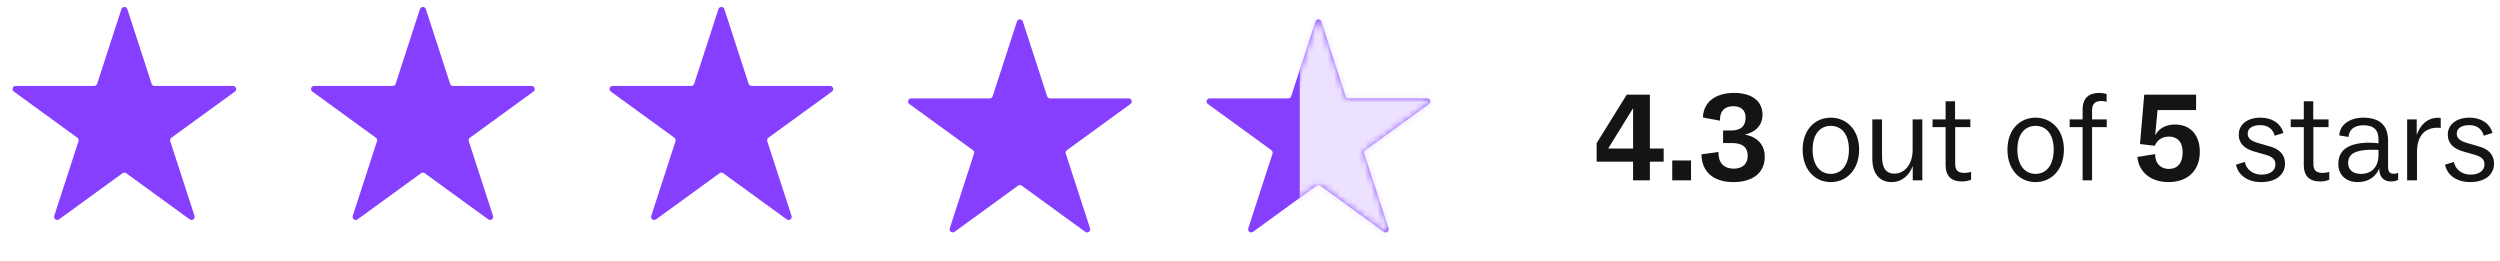
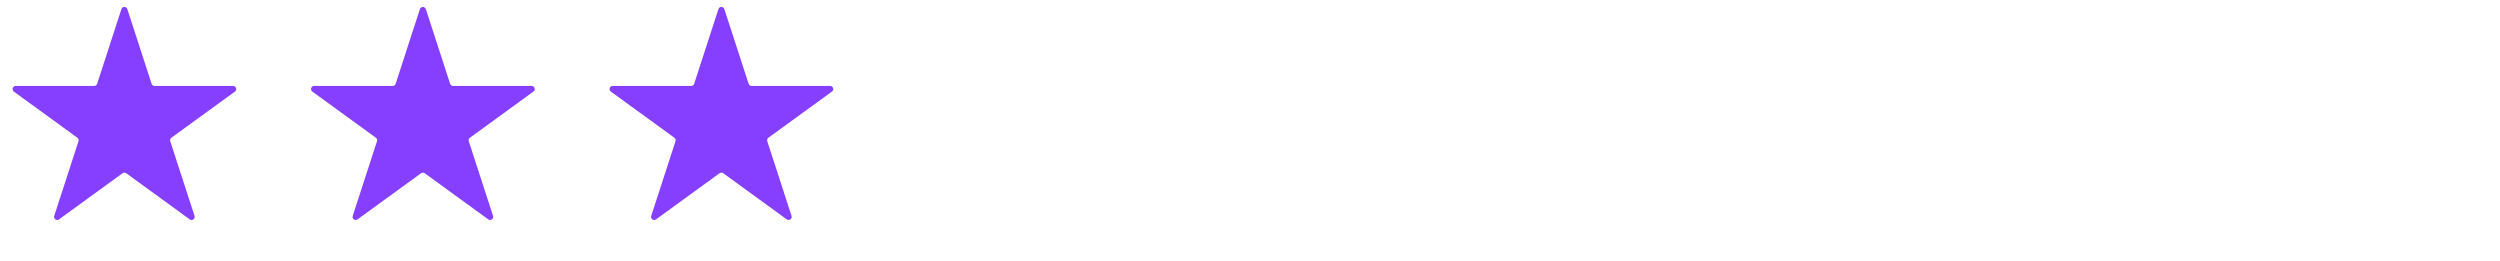
<svg xmlns="http://www.w3.org/2000/svg" width="402" height="42" viewBox="0 0 402 42" fill="none">
-   <path d="M262.6 29V26H256.74V23.02L261.58 15.22H265.3V23.88H267.52V26H265.3V29H262.6ZM258.6 23.88H262.6V17.4L258.6 23.88ZM268.895 29V25.8H271.915V29H268.895ZM273.593 24.82L276.333 24.44V24.62C276.333 26.2 277.233 27.12 278.773 27.12C280.253 27.12 281.033 26.3 281.033 25.04C281.033 23.78 280.273 23 278.553 23H277.073V20.98H278.433C279.973 20.98 280.693 20.22 280.693 18.9C280.693 17.74 279.973 17.08 278.693 17.08C277.293 17.08 276.573 17.92 276.573 19.22V19.4L273.833 18.9C273.893 16.44 275.813 14.94 278.853 14.94C281.713 14.94 283.413 16.28 283.413 18.44C283.413 20.22 282.193 21.3 280.553 21.64C282.653 22 283.773 23.36 283.773 25.22C283.773 27.82 281.793 29.28 278.733 29.28C275.553 29.28 273.633 27.66 273.593 24.82ZM294.387 29.28C291.867 29.28 289.867 27.32 289.867 24.06C289.867 20.84 291.867 18.92 294.387 18.92C296.907 18.92 298.947 20.84 298.947 24.06C298.947 27.32 296.907 29.28 294.387 29.28ZM294.387 27.96C296.107 27.96 297.307 26.56 297.307 24.06C297.307 21.56 296.107 20.24 294.387 20.24C292.687 20.24 291.467 21.54 291.467 24.06C291.467 26.58 292.687 27.96 294.387 27.96ZM304.17 29.28C302.11 29.28 301.07 27.78 301.07 25.5V19.2H302.63V25.14C302.63 26.96 303.25 27.92 304.59 27.92C306.23 27.92 307.55 26.5 307.55 24.08V19.2H309.11V29H307.57V26.68C307.07 28.08 305.93 29.28 304.17 29.28ZM310.753 20.44V19.2H312.853V16.28H314.373V19.2H316.833V20.44H314.393V26.34C314.393 27.36 314.833 27.8 315.853 27.8C316.233 27.8 316.533 27.76 316.953 27.64V28.9C316.613 29.04 316.113 29.18 315.493 29.18C313.773 29.18 312.853 28.32 312.853 26.52V20.44H310.753ZM327.317 29.28C324.797 29.28 322.797 27.32 322.797 24.06C322.797 20.84 324.797 18.92 327.317 18.92C329.837 18.92 331.877 20.84 331.877 24.06C331.877 27.32 329.837 29.28 327.317 29.28ZM327.317 27.96C329.037 27.96 330.237 26.56 330.237 24.06C330.237 21.56 329.037 20.24 327.317 20.24C325.617 20.24 324.397 21.54 324.397 24.06C324.397 26.58 325.617 27.96 327.317 27.96ZM334.884 29V20.44H332.804V19.2H334.884V17.6C334.884 15.76 335.924 14.94 337.524 14.94C338.004 14.94 338.424 15.02 338.744 15.12V16.36C338.404 16.26 338.144 16.24 337.904 16.24C336.824 16.24 336.404 16.76 336.404 17.78V19.2H338.764V20.44H336.404V29H334.884ZM348.692 29.28C345.652 29.28 343.872 27.46 343.692 25.24L346.552 24.78V24.94C346.572 26.16 347.332 27.16 348.752 27.16C350.252 27.16 350.972 26.1 350.972 24.5C350.972 22.74 350.032 21.96 348.772 21.96C347.632 21.96 346.812 22.6 346.492 23.44L344.112 23.16L344.792 15.22H353.132V17.7H346.932L346.552 21.76C347.112 20.72 348.152 20.02 349.752 20.02C352.192 20.02 353.732 21.68 353.732 24.42C353.732 27.44 351.772 29.28 348.692 29.28ZM360.969 26.04C361.189 27.2 362.209 28.08 363.649 28.08C365.089 28.08 365.889 27.38 365.889 26.46C365.889 25.6 365.429 25.18 364.089 24.82L362.609 24.4C360.849 23.94 359.989 23 359.989 21.66C359.989 19.96 361.429 18.92 363.509 18.92C365.289 18.92 366.749 19.8 367.169 21.38L365.769 21.82C365.549 20.94 364.849 20.12 363.469 20.12C362.189 20.12 361.429 20.64 361.429 21.48C361.429 22.3 361.989 22.68 363.249 23.04L364.849 23.5C366.649 23.96 367.429 24.98 367.429 26.28C367.429 28.2 365.849 29.28 363.589 29.28C361.409 29.28 359.889 28.16 359.549 26.48L360.969 26.04ZM368.35 20.44V19.2H370.45V16.28H371.97V19.2H374.43V20.44H371.99V26.34C371.99 27.36 372.43 27.8 373.45 27.8C373.83 27.8 374.13 27.76 374.55 27.64V28.9C374.21 29.04 373.71 29.18 373.09 29.18C371.37 29.18 370.45 28.32 370.45 26.52V20.44H368.35ZM379.161 29.28C377.321 29.28 376.001 28.24 376.001 26.34C376.001 23.92 377.941 23.04 380.661 22.94C381.301 22.94 381.901 22.98 382.461 23.04V22.38C382.461 20.92 381.721 20.14 380.041 20.14C378.661 20.14 377.721 20.78 377.641 22.02L376.161 21.78C376.201 20.08 377.841 18.92 380.021 18.92C382.601 18.92 384.001 20.12 384.001 22.58V26.8C384.001 27.68 384.321 27.94 384.941 27.94C385.161 27.94 385.381 27.9 385.621 27.8V28.92C385.341 29.08 384.901 29.18 384.481 29.18C383.321 29.18 382.581 28.5 382.581 27.1V27.08C382.081 28.32 380.921 29.28 379.161 29.28ZM379.641 27.96C381.361 27.96 382.461 26.84 382.461 24.94V24.1L381.041 24.08C378.721 24.16 377.581 24.74 377.581 26.22C377.581 27.32 378.361 27.96 379.641 27.96ZM387.068 29V19.2H388.608V21.7C389.168 20.08 390.308 18.94 392.028 18.94C392.188 18.94 392.308 18.94 392.468 18.98V20.58C392.308 20.54 392.148 20.54 391.948 20.54C389.968 20.54 388.648 21.76 388.648 24.52V29H387.068ZM394.583 26.04C394.803 27.2 395.823 28.08 397.263 28.08C398.703 28.08 399.503 27.38 399.503 26.46C399.503 25.6 399.043 25.18 397.702 24.82L396.223 24.4C394.463 23.94 393.603 23 393.603 21.66C393.603 19.96 395.043 18.92 397.123 18.92C398.903 18.92 400.363 19.8 400.783 21.38L399.383 21.82C399.163 20.94 398.463 20.12 397.083 20.12C395.803 20.12 395.043 20.64 395.043 21.48C395.043 22.3 395.603 22.68 396.863 23.04L398.463 23.5C400.263 23.96 401.043 24.98 401.043 26.28C401.043 28.2 399.463 29.28 397.203 29.28C395.023 29.28 393.503 28.16 393.163 26.48L394.583 26.04Z" fill="#141414" />
  <path d="M19.524 1.464C19.674 1.003 20.326 1.003 20.476 1.464L24.378 13.474C24.445 13.68 24.637 13.82 24.854 13.82H37.482C37.967 13.82 38.168 14.44 37.776 14.724L27.559 22.147C27.384 22.274 27.311 22.5 27.378 22.706L31.28 34.717C31.43 35.178 30.903 35.56 30.511 35.276L20.294 27.853C20.119 27.726 19.881 27.726 19.706 27.853L9.489 35.276C9.097 35.56 8.57 35.178 8.72 34.717L12.622 22.706C12.689 22.5 12.616 22.274 12.441 22.147L2.224 14.724C1.832 14.44 2.033 13.82 2.518 13.82H15.146C15.363 13.82 15.555 13.68 15.622 13.474L19.524 1.464Z" fill="#863FFF" />
  <path d="M67.525 1.464C67.674 1.003 68.326 1.003 68.475 1.464L72.378 13.474C72.445 13.68 72.637 13.82 72.854 13.82H85.482C85.967 13.82 86.168 14.44 85.776 14.724L75.559 22.147C75.384 22.274 75.311 22.5 75.378 22.706L79.28 34.717C79.43 35.178 78.903 35.56 78.511 35.276L68.294 27.853C68.119 27.726 67.881 27.726 67.706 27.853L57.489 35.276C57.097 35.56 56.57 35.178 56.72 34.717L60.622 22.706C60.689 22.5 60.616 22.274 60.441 22.147L50.224 14.724C49.832 14.44 50.033 13.82 50.518 13.82H63.146C63.363 13.82 63.555 13.68 63.622 13.474L67.525 1.464Z" fill="#863FFF" />
  <path d="M115.524 1.464C115.674 1.003 116.326 1.003 116.476 1.464L120.378 13.474C120.445 13.68 120.637 13.82 120.854 13.82H133.482C133.967 13.82 134.168 14.44 133.776 14.724L123.559 22.147C123.384 22.274 123.311 22.5 123.378 22.706L127.28 34.717C127.43 35.178 126.903 35.56 126.511 35.276L116.294 27.853C116.119 27.726 115.881 27.726 115.706 27.853L105.489 35.276C105.097 35.56 104.57 35.178 104.72 34.717L108.622 22.706C108.689 22.5 108.616 22.274 108.441 22.147L98.224 14.724C97.832 14.44 98.033 13.82 98.518 13.82H111.146C111.363 13.82 111.555 13.68 111.622 13.474L115.524 1.464Z" fill="#863FFF" />
-   <path d="M163.524 3.464C163.674 3.003 164.326 3.003 164.476 3.464L168.378 15.474C168.445 15.68 168.637 15.82 168.854 15.82H181.482C181.967 15.82 182.168 16.439 181.776 16.724L171.559 24.147C171.384 24.274 171.311 24.5 171.378 24.706L175.28 36.717C175.43 37.178 174.903 37.56 174.511 37.276L164.294 29.853C164.119 29.726 163.881 29.726 163.706 29.853L153.489 37.276C153.097 37.56 152.57 37.178 152.72 36.717L156.622 24.706C156.689 24.5 156.616 24.274 156.441 24.147L146.224 16.724C145.832 16.439 146.033 15.82 146.518 15.82H159.146C159.363 15.82 159.555 15.68 159.622 15.474L163.524 3.464Z" fill="#863FFF" />
-   <path d="M211.524 3.464C211.674 3.003 212.326 3.003 212.476 3.464L216.378 15.474C216.445 15.68 216.637 15.82 216.854 15.82H229.482C229.967 15.82 230.168 16.439 229.776 16.724L219.559 24.147C219.384 24.274 219.311 24.5 219.378 24.706L223.28 36.717C223.43 37.178 222.903 37.56 222.511 37.276L212.294 29.853C212.119 29.726 211.881 29.726 211.706 29.853L201.489 37.276C201.097 37.56 200.57 37.178 200.72 36.717L204.622 24.706C204.689 24.5 204.616 24.274 204.441 24.147L194.224 16.724C193.832 16.439 194.033 15.82 194.518 15.82H207.146C207.363 15.82 207.555 15.68 207.622 15.474L211.524 3.464Z" fill="#863FFF" />
  <mask id="mask0_18250_4070" style="mask-type:alpha" maskUnits="userSpaceOnUse" x="194" y="3" width="36" height="35">
-     <path d="M211.524 3.464C211.674 3.003 212.326 3.003 212.476 3.464L216.378 15.474C216.445 15.68 216.637 15.82 216.854 15.82H229.482C229.967 15.82 230.168 16.439 229.776 16.724L219.559 24.147C219.384 24.274 219.311 24.5 219.378 24.706L223.28 36.717C223.43 37.178 222.903 37.56 222.511 37.276L212.294 29.853C212.119 29.726 211.881 29.726 211.706 29.853L201.489 37.276C201.097 37.56 200.57 37.178 200.72 36.717L204.622 24.706C204.689 24.5 204.616 24.274 204.441 24.147L194.224 16.724C193.832 16.439 194.033 15.82 194.518 15.82H207.146C207.363 15.82 207.555 15.68 207.622 15.474L211.524 3.464Z" fill="#863FFF" />
-   </mask>
+     </mask>
  <g mask="url(#mask0_18250_4070)">
    <rect x="209" y="2" width="23" height="37" fill="#ECE2FF" />
  </g>
</svg>